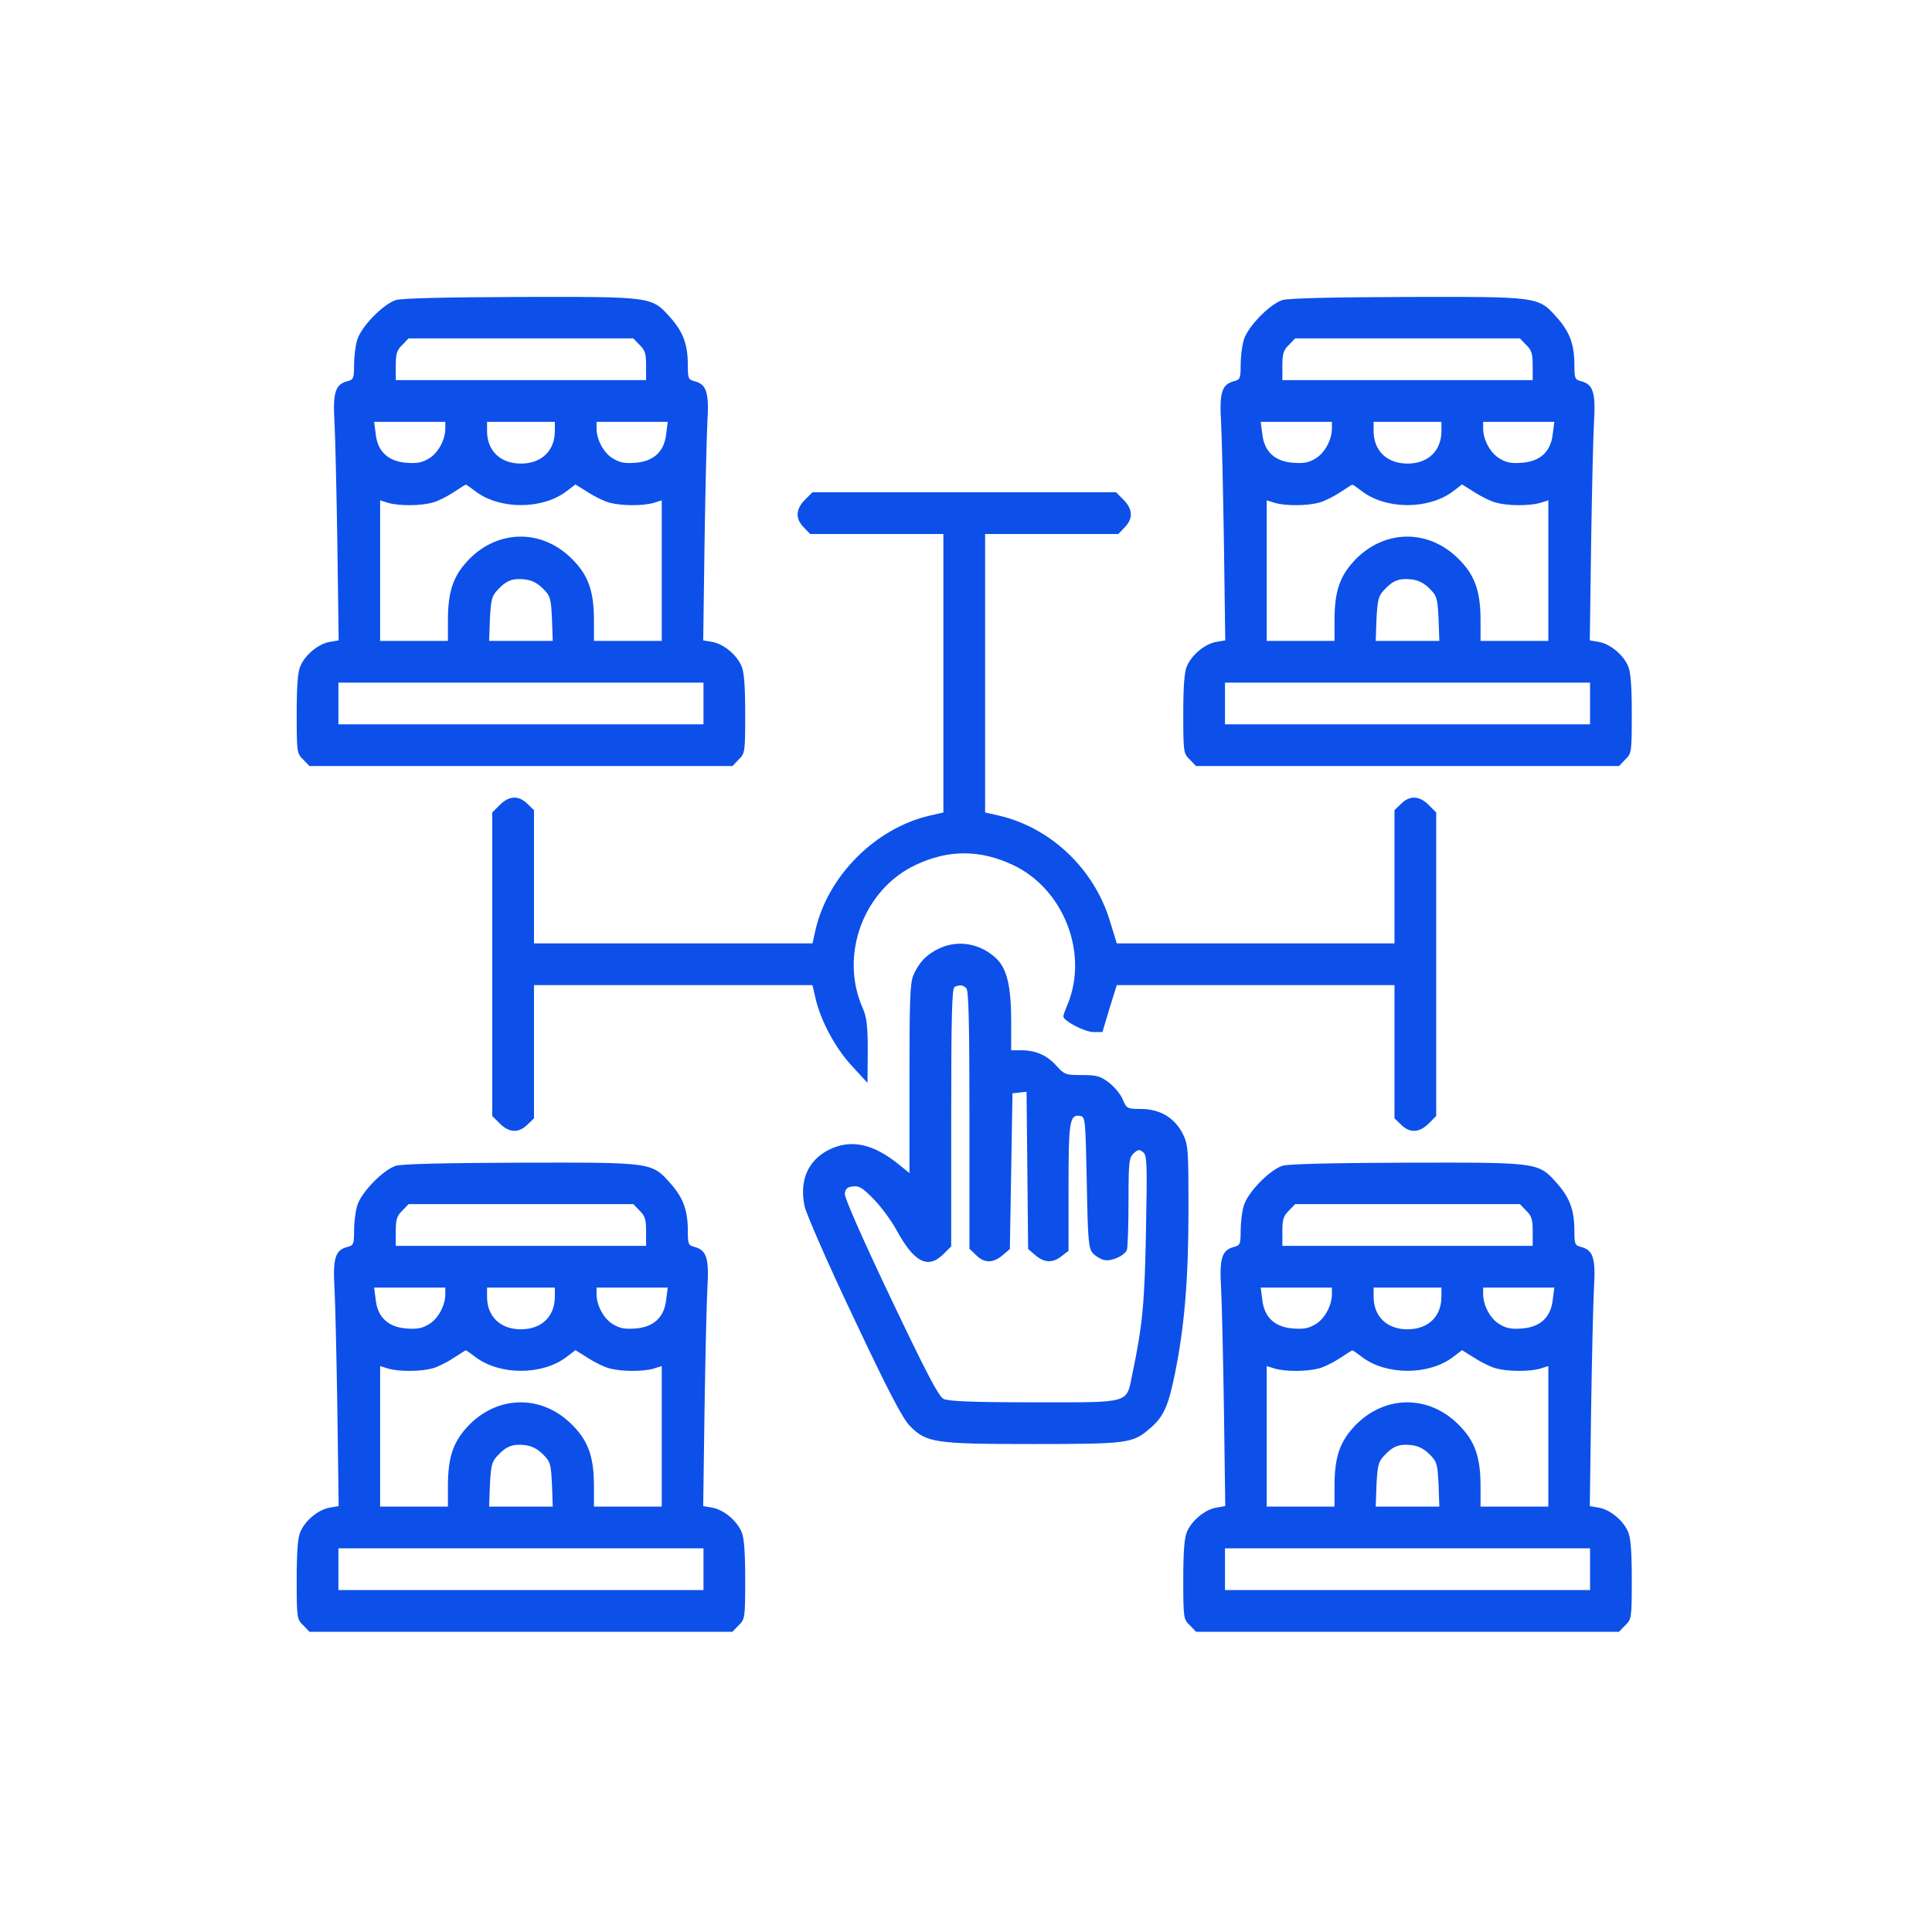
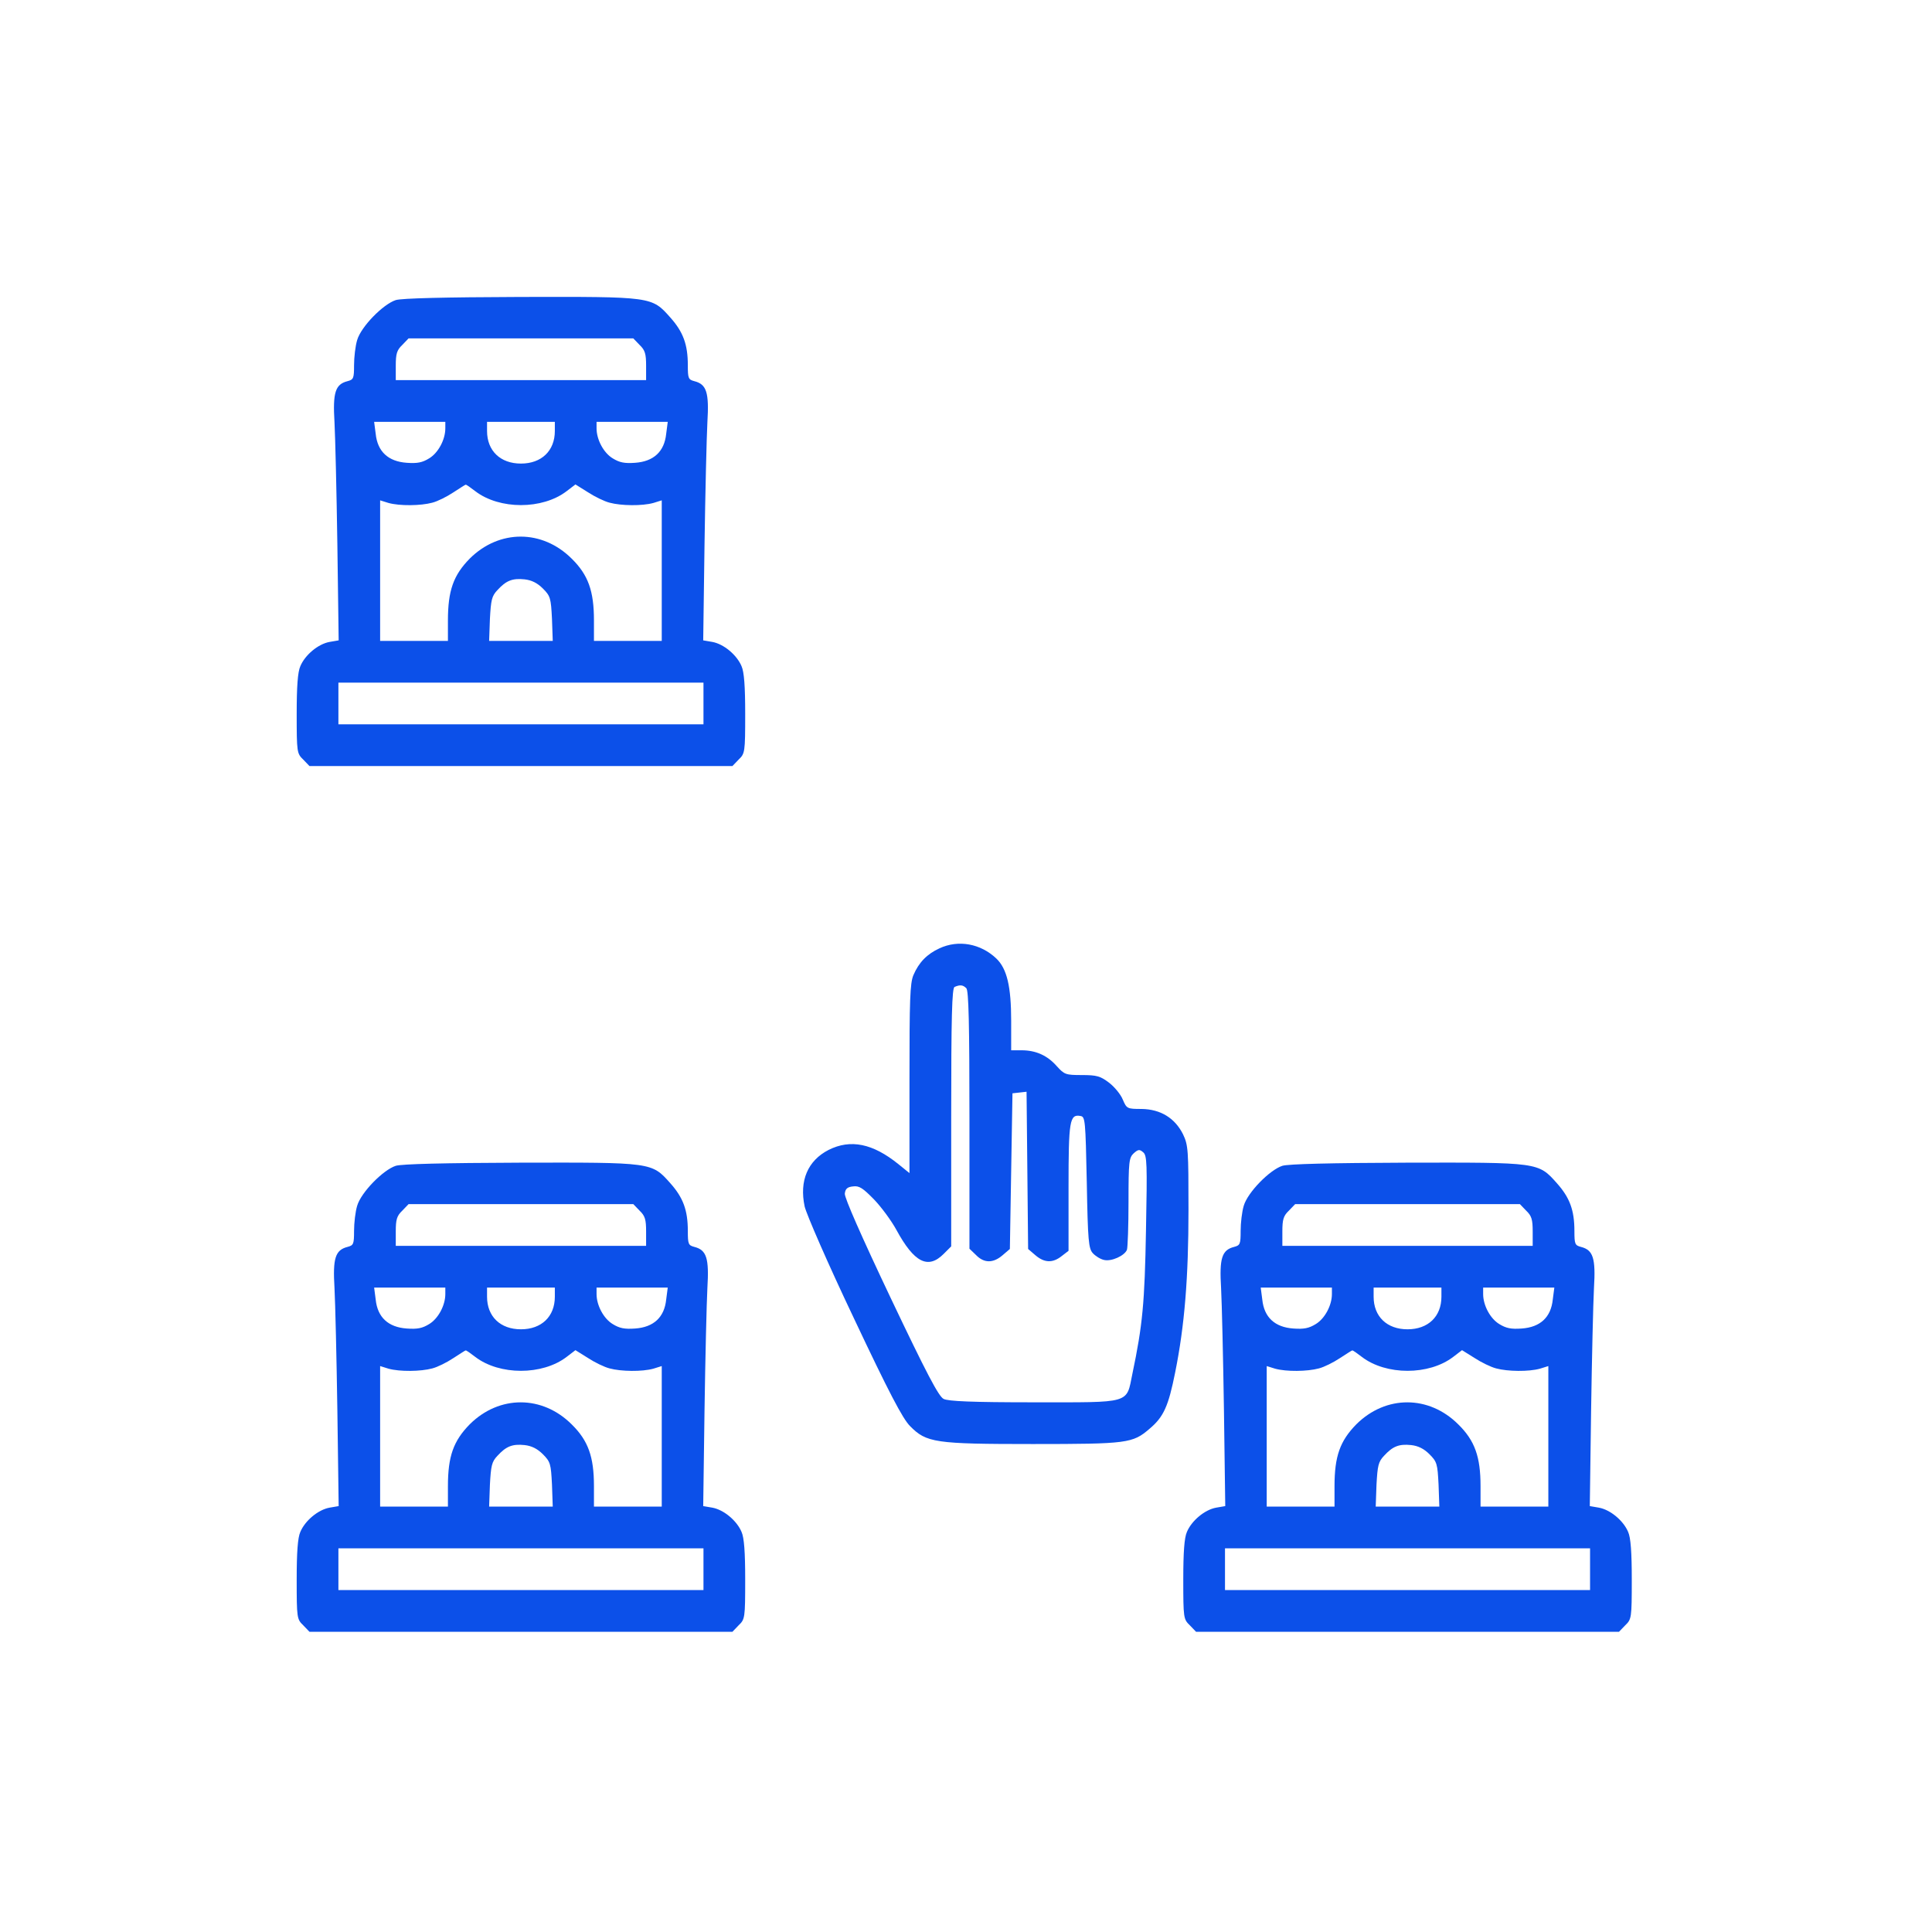
<svg xmlns="http://www.w3.org/2000/svg" width="547" height="547" viewBox="0 0 547 547" fill="none">
  <g clip-path="url(#clip0_4240_10)">
    <g clip-path="url(#clip1_4240_10)">
      <path d="M112.055 84.96C108.437 86.141 102.236 92.49 101.128 96.255C100.611 97.954 100.242 101.128 100.242 103.417C100.242 107.108 100.095 107.477 98.397 107.92C94.927 108.806 94.188 111.095 94.705 119.585C94.927 123.793 95.296 139.371 95.517 154.211L95.886 181.305L93.302 181.748C90.054 182.339 86.362 185.44 85.034 188.614C84.295 190.239 84 194.373 84 202.125C84 212.978 84.074 213.347 85.846 215.045L87.618 216.891H147.492H207.367L209.139 215.045C210.911 213.347 210.984 212.978 210.984 202.125C210.984 194.373 210.689 190.239 209.951 188.614C208.622 185.44 204.93 182.339 201.682 181.748L199.098 181.305L199.467 154.211C199.689 139.371 200.058 123.793 200.279 119.585C200.796 111.095 200.058 108.806 196.588 107.92C194.89 107.477 194.742 107.108 194.742 103.417C194.742 97.51 193.413 93.967 189.796 89.906C184.48 83.926 184.702 84 147.197 84.074C125.713 84.148 113.753 84.443 112.055 84.96ZM181.084 97.658C182.634 99.135 182.93 100.168 182.93 103.564V107.625H147.492H112.055V103.564C112.055 100.168 112.35 99.135 113.9 97.658L115.672 95.812H147.492H179.312L181.084 97.658ZM126.082 121.283C126.082 124.458 124.089 128.223 121.505 129.773C119.585 130.955 118.182 131.25 115.155 131.029C109.914 130.659 106.887 127.854 106.37 122.834L105.927 119.438H116.041H126.082V121.283ZM157.09 122.021C157.09 127.632 153.325 131.25 147.492 131.25C141.66 131.25 137.895 127.632 137.895 122.021V119.438H147.492H157.09V122.021ZM188.614 122.834C188.098 127.854 185.071 130.659 179.829 131.029C176.802 131.25 175.399 130.955 173.48 129.773C170.896 128.223 168.902 124.458 168.902 121.283V119.438H178.943H189.057L188.614 122.834ZM134.572 139.076C141.438 144.318 153.546 144.318 160.412 139.076L162.922 137.156L166.466 139.371C168.386 140.626 171.117 141.955 172.594 142.324C175.842 143.21 181.822 143.284 184.997 142.398L187.359 141.66V161.593V181.453H177.762H168.164V175.621C168.164 167.352 166.54 162.775 161.889 158.197C153.546 149.855 141.364 149.855 133.022 158.123C128.371 162.848 126.82 167.204 126.82 175.695V181.453H117.223H107.625V161.593V141.66L109.987 142.398C113.162 143.284 119.142 143.21 122.391 142.324C123.867 141.955 126.525 140.626 128.297 139.445C130.143 138.264 131.693 137.23 131.841 137.23C131.988 137.156 133.243 138.042 134.572 139.076ZM153.694 166.614C155.835 168.755 155.982 169.345 156.278 175.178L156.499 181.453H147.492H138.485L138.707 175.252C139.002 169.862 139.223 168.755 140.848 167.057C143.284 164.399 145.056 163.661 148.526 164.03C150.519 164.251 152.143 165.063 153.694 166.614ZM199.172 199.172V205.078H147.492H95.812V199.172V193.266H147.492H199.172V199.172Z" fill="#0C50E9" />
-       <path d="M363.07 84.96C359.453 86.141 353.251 92.49 352.144 96.255C351.627 97.954 351.258 101.128 351.258 103.417C351.258 107.108 351.11 107.477 349.412 107.92C345.942 108.806 345.204 111.095 345.721 119.585C345.942 123.793 346.311 139.371 346.533 154.211L346.902 181.305L344.318 181.748C341.07 182.339 337.378 185.44 336.049 188.614C335.311 190.239 335.016 194.373 335.016 202.125C335.016 212.978 335.089 213.347 336.861 215.045L338.633 216.891H398.508H458.382L460.154 215.045C461.926 213.347 462 212.978 462 202.125C462 194.373 461.705 190.239 460.966 188.614C459.637 185.44 455.946 182.339 452.698 181.748L450.114 181.305L450.483 154.211C450.704 139.371 451.073 123.793 451.295 119.585C451.812 111.095 451.073 108.806 447.604 107.92C445.905 107.477 445.758 107.108 445.758 103.417C445.758 97.51 444.429 93.967 440.811 89.906C435.496 83.926 435.717 84 398.212 84.074C376.729 84.148 364.768 84.443 363.07 84.96ZM432.1 97.658C433.65 99.135 433.945 100.168 433.945 103.564V107.625H398.508H363.07V103.564C363.07 100.168 363.366 99.135 364.916 97.658L366.688 95.812H398.508H430.328L432.1 97.658ZM377.098 121.283C377.098 124.458 375.104 128.223 372.52 129.773C370.601 130.955 369.198 131.25 366.171 131.029C360.929 130.659 357.902 127.854 357.386 122.834L356.943 119.438H367.057H377.098V121.283ZM408.105 122.021C408.105 127.632 404.34 131.25 398.508 131.25C392.675 131.25 388.91 127.632 388.91 122.021V119.438H398.508H408.105V122.021ZM439.63 122.834C439.113 127.854 436.086 130.659 430.845 131.029C427.818 131.25 426.415 130.955 424.495 129.773C421.911 128.223 419.918 124.458 419.918 121.283V119.438H429.959H440.073L439.63 122.834ZM385.588 139.076C392.454 144.318 404.562 144.318 411.428 139.076L413.938 137.156L417.482 139.371C419.401 140.626 422.133 141.955 423.609 142.324C426.858 143.21 432.838 143.284 436.012 142.398L438.375 141.66V161.593V181.453H428.777H419.18V175.621C419.18 167.352 417.555 162.775 412.904 158.197C404.562 149.855 392.38 149.855 384.037 158.123C379.386 162.848 377.836 167.204 377.836 175.695V181.453H368.238H358.641V161.593V141.66L361.003 142.398C364.178 143.284 370.158 143.21 373.406 142.324C374.883 141.955 377.541 140.626 379.312 139.445C381.158 138.264 382.709 137.23 382.856 137.23C383.004 137.156 384.259 138.042 385.588 139.076ZM404.709 166.614C406.85 168.755 406.998 169.345 407.293 175.178L407.515 181.453H398.508H389.501L389.722 175.252C390.018 169.862 390.239 168.755 391.863 167.057C394.3 164.399 396.071 163.661 399.541 164.03C401.535 164.251 403.159 165.063 404.709 166.614ZM450.187 199.172V205.078H398.508H346.828V199.172V193.266H398.508H450.187V199.172Z" fill="#0C50E9" />
-       <path d="M227.891 141.512C225.233 144.17 225.159 146.902 227.596 149.338L229.368 151.184H248.268H267.094V190.608V230.032L263.255 230.918C247.898 234.462 234.462 247.898 230.918 263.181L230.032 267.094H190.608H151.184V248.268V229.368L149.338 227.596C146.902 225.159 144.17 225.233 141.512 227.891L139.371 230.032V273V315.968L141.512 318.109C144.17 320.767 146.902 320.841 149.338 318.404L151.184 316.632V297.732V278.906H190.608H230.032L230.918 282.745C232.395 289.095 236.603 296.92 241.328 301.941L245.61 306.592L245.684 297.659C245.684 290.35 245.388 288.061 244.281 285.477C237.562 270.416 244.502 251.811 259.268 244.871C268.496 240.516 277.504 240.516 286.732 244.871C301.129 251.59 308.29 269.899 302.236 284.443C301.571 285.92 301.055 287.47 301.055 287.766C301.055 289.021 307.109 292.195 309.545 292.195H312.129L314.122 285.551L316.189 278.906H355.466H394.816V297.732V316.632L396.662 318.404C399.098 320.841 401.83 320.767 404.488 318.109L406.629 315.968V273V230.032L404.488 227.891C401.83 225.233 399.098 225.159 396.662 227.596L394.816 229.368V248.268V267.094H355.466H316.189L314.196 260.597C309.693 245.905 297.437 234.314 282.819 230.918L278.906 230.032V190.608V151.184H297.732H316.632L318.404 149.338C320.841 146.902 320.767 144.17 318.109 141.512L315.968 139.371H273H230.032L227.891 141.512Z" fill="#0C50E9" />
      <path d="M265.987 268.496C262.443 270.121 260.154 272.483 258.604 276.101C257.644 278.389 257.496 283.114 257.496 305.484V332.136L254.396 329.626C247.087 323.72 240.811 322.465 234.61 325.566C228.703 328.593 226.267 334.277 227.817 341.586C228.334 343.801 234.388 357.755 241.771 373.259C251.664 394.226 255.577 401.682 257.644 403.75C262.295 408.475 264.658 408.844 292.417 408.844C319.217 408.844 320.693 408.622 325.418 404.562C329.479 401.166 330.808 398.139 332.727 388.541C335.385 375.326 336.492 361.815 336.492 342.472C336.492 325.566 336.419 324.237 334.942 321.136C332.653 316.559 328.593 314.048 323.203 313.975C319.143 313.975 318.995 313.901 317.888 311.317C317.297 309.84 315.525 307.699 313.975 306.518C311.538 304.672 310.505 304.377 306.297 304.377C301.719 304.377 301.35 304.229 299.209 301.867C296.551 298.84 293.303 297.363 289.242 297.363H286.289V289.021C286.289 279.349 285.108 274.255 282.081 271.376C277.651 267.168 271.376 265.986 265.987 268.496ZM273.591 279.792C274.255 280.457 274.477 289.759 274.477 317.075V353.546L276.322 355.318C278.611 357.681 281.195 357.681 283.853 355.392L285.92 353.62L286.289 331.546L286.658 309.545L288.652 309.323L290.645 309.102L290.867 331.324L291.088 353.62L293.155 355.392C295.665 357.533 298.028 357.681 300.612 355.614L302.531 354.137V336.197C302.531 317.297 302.827 315.377 305.928 315.968C307.256 316.189 307.33 317.149 307.699 334.794C307.995 351.405 308.216 353.473 309.397 354.802C310.136 355.614 311.538 356.5 312.572 356.721C314.639 357.238 318.405 355.54 319.069 353.842C319.29 353.177 319.512 347.05 319.512 340.257C319.512 328.814 319.66 327.78 320.988 326.525C322.244 325.418 322.613 325.344 323.646 326.23C324.754 327.116 324.828 329.331 324.458 348.305C324.089 368.903 323.499 375.178 320.619 388.91C318.847 397.548 320.546 397.031 292.638 397.031C275.289 397.031 268.423 396.736 267.168 396.071C265.765 395.407 262.295 388.762 252.181 367.5C243.838 349.929 239.113 339.15 239.187 337.969C239.335 336.566 239.925 336.049 241.549 335.902C243.247 335.68 244.281 336.345 247.456 339.593C249.523 341.734 252.402 345.647 253.805 348.231C258.825 357.459 262.738 359.453 267.168 355.023L269.309 352.882V316.337C269.309 287.766 269.53 279.718 270.269 279.423C271.819 278.759 272.631 278.832 273.591 279.792Z" fill="#0C50E9" />
      <path d="M112.055 330.069C108.437 331.25 102.236 337.6 101.128 341.365C100.611 343.063 100.242 346.238 100.242 348.526C100.242 352.218 100.095 352.587 98.397 353.03C94.927 353.916 94.188 356.204 94.705 364.695C94.927 368.903 95.296 384.48 95.517 399.32L95.886 426.415L93.302 426.858C90.054 427.448 86.362 430.549 85.034 433.724C84.295 435.348 84 439.482 84 447.234C84 458.087 84.074 458.456 85.846 460.154L87.618 462H147.492H207.367L209.139 460.154C210.911 458.456 210.984 458.087 210.984 447.234C210.984 439.482 210.689 435.348 209.951 433.724C208.622 430.549 204.93 427.448 201.682 426.858L199.098 426.415L199.467 399.32C199.689 384.48 200.058 368.903 200.279 364.695C200.796 356.204 200.058 353.916 196.588 353.03C194.89 352.587 194.742 352.218 194.742 348.526C194.742 342.62 193.413 339.076 189.796 335.016C184.48 329.036 184.702 329.109 147.197 329.183C125.713 329.257 113.753 329.552 112.055 330.069ZM181.084 342.768C182.634 344.244 182.93 345.278 182.93 348.674V352.734H147.492H112.055V348.674C112.055 345.278 112.35 344.244 113.9 342.768L115.672 340.922H147.492H179.312L181.084 342.768ZM126.082 366.393C126.082 369.567 124.089 373.332 121.505 374.883C119.585 376.064 118.182 376.359 115.155 376.138C109.914 375.769 106.887 372.963 106.37 367.943L105.927 364.547H116.041H126.082V366.393ZM157.09 367.131C157.09 372.742 153.325 376.359 147.492 376.359C141.66 376.359 137.895 372.742 137.895 367.131V364.547H147.492H157.09V367.131ZM188.614 367.943C188.098 372.963 185.071 375.769 179.829 376.138C176.802 376.359 175.399 376.064 173.48 374.883C170.896 373.332 168.902 369.567 168.902 366.393V364.547H178.943H189.057L188.614 367.943ZM134.572 384.185C141.438 389.427 153.546 389.427 160.412 384.185L162.922 382.266L166.466 384.48C168.386 385.736 171.117 387.064 172.594 387.434C175.842 388.32 181.822 388.393 184.997 387.507L187.359 386.769V406.703V426.563H177.762H168.164V420.73C168.164 412.461 166.54 407.884 161.889 403.307C153.546 394.964 141.364 394.964 133.022 403.233C128.371 407.958 126.82 412.314 126.82 420.804V426.563H117.223H107.625V406.703V386.769L109.987 387.507C113.162 388.393 119.142 388.32 122.391 387.434C123.867 387.064 126.525 385.736 128.297 384.554C130.143 383.373 131.693 382.339 131.841 382.339C131.988 382.266 133.243 383.152 134.572 384.185ZM153.694 411.723C155.835 413.864 155.982 414.455 156.278 420.287L156.499 426.563H147.492H138.485L138.707 420.361C139.002 414.971 139.223 413.864 140.848 412.166C143.284 409.508 145.056 408.77 148.526 409.139C150.519 409.361 152.143 410.173 153.694 411.723ZM199.172 444.281V450.188H147.492H95.812V444.281V438.375H147.492H199.172V444.281Z" fill="#0C50E9" />
      <path d="M363.07 330.069C359.453 331.25 353.251 337.6 352.144 341.365C351.627 343.063 351.258 346.238 351.258 348.526C351.258 352.218 351.11 352.587 349.412 353.03C345.942 353.916 345.204 356.204 345.721 364.695C345.942 368.903 346.311 384.48 346.533 399.32L346.902 426.415L344.318 426.858C341.07 427.448 337.378 430.549 336.049 433.724C335.311 435.348 335.016 439.482 335.016 447.234C335.016 458.087 335.089 458.456 336.861 460.154L338.633 462H398.508H458.382L460.154 460.154C461.926 458.456 462 458.087 462 447.234C462 439.482 461.705 435.348 460.966 433.724C459.637 430.549 455.946 427.448 452.698 426.858L450.114 426.415L450.483 399.32C450.704 384.48 451.073 368.903 451.295 364.695C451.812 356.204 451.073 353.916 447.604 353.03C445.905 352.587 445.758 352.218 445.758 348.526C445.758 342.62 444.429 339.076 440.811 335.016C435.496 329.036 435.717 329.109 398.212 329.183C376.729 329.257 364.768 329.552 363.07 330.069ZM432.1 342.768C433.65 344.244 433.945 345.278 433.945 348.674V352.734H398.508H363.07V348.674C363.07 345.278 363.366 344.244 364.916 342.768L366.688 340.922H398.508H430.328L432.1 342.768ZM377.098 366.393C377.098 369.567 375.104 373.332 372.52 374.883C370.601 376.064 369.198 376.359 366.171 376.138C360.929 375.769 357.902 372.963 357.386 367.943L356.943 364.547H367.057H377.098V366.393ZM408.105 367.131C408.105 372.742 404.34 376.359 398.508 376.359C392.675 376.359 388.91 372.742 388.91 367.131V364.547H398.508H408.105V367.131ZM439.63 367.943C439.113 372.963 436.086 375.769 430.845 376.138C427.818 376.359 426.415 376.064 424.495 374.883C421.911 373.332 419.918 369.567 419.918 366.393V364.547H429.959H440.073L439.63 367.943ZM385.588 384.185C392.454 389.427 404.562 389.427 411.428 384.185L413.938 382.266L417.482 384.48C419.401 385.736 422.133 387.064 423.609 387.434C426.858 388.32 432.838 388.393 436.012 387.507L438.375 386.769V406.703V426.563H428.777H419.18V420.73C419.18 412.461 417.555 407.884 412.904 403.307C404.562 394.964 392.38 394.964 384.037 403.233C379.386 407.958 377.836 412.314 377.836 420.804V426.563H368.238H358.641V406.703V386.769L361.003 387.507C364.178 388.393 370.158 388.32 373.406 387.434C374.883 387.064 377.541 385.736 379.312 384.554C381.158 383.373 382.709 382.339 382.856 382.339C383.004 382.266 384.259 383.152 385.588 384.185ZM404.709 411.723C406.85 413.864 406.998 414.455 407.293 420.287L407.515 426.563H398.508H389.501L389.722 420.361C390.018 414.971 390.239 413.864 391.863 412.166C394.3 409.508 396.071 408.77 399.541 409.139C401.535 409.361 403.159 410.173 404.709 411.723ZM450.187 444.281V450.188H398.508H346.828V444.281V438.375H398.508H450.187V444.281Z" fill="#0C50E9" />
    </g>
  </g>
  <defs>
    <clipPath id="clip0_4240_10">
      <rect width="547" height="547" fill="white" />
    </clipPath>
    <clipPath id="clip1_4240_10">
      <rect width="378" height="378" fill="white" transform="translate(84 84)" />
    </clipPath>
  </defs>
</svg>